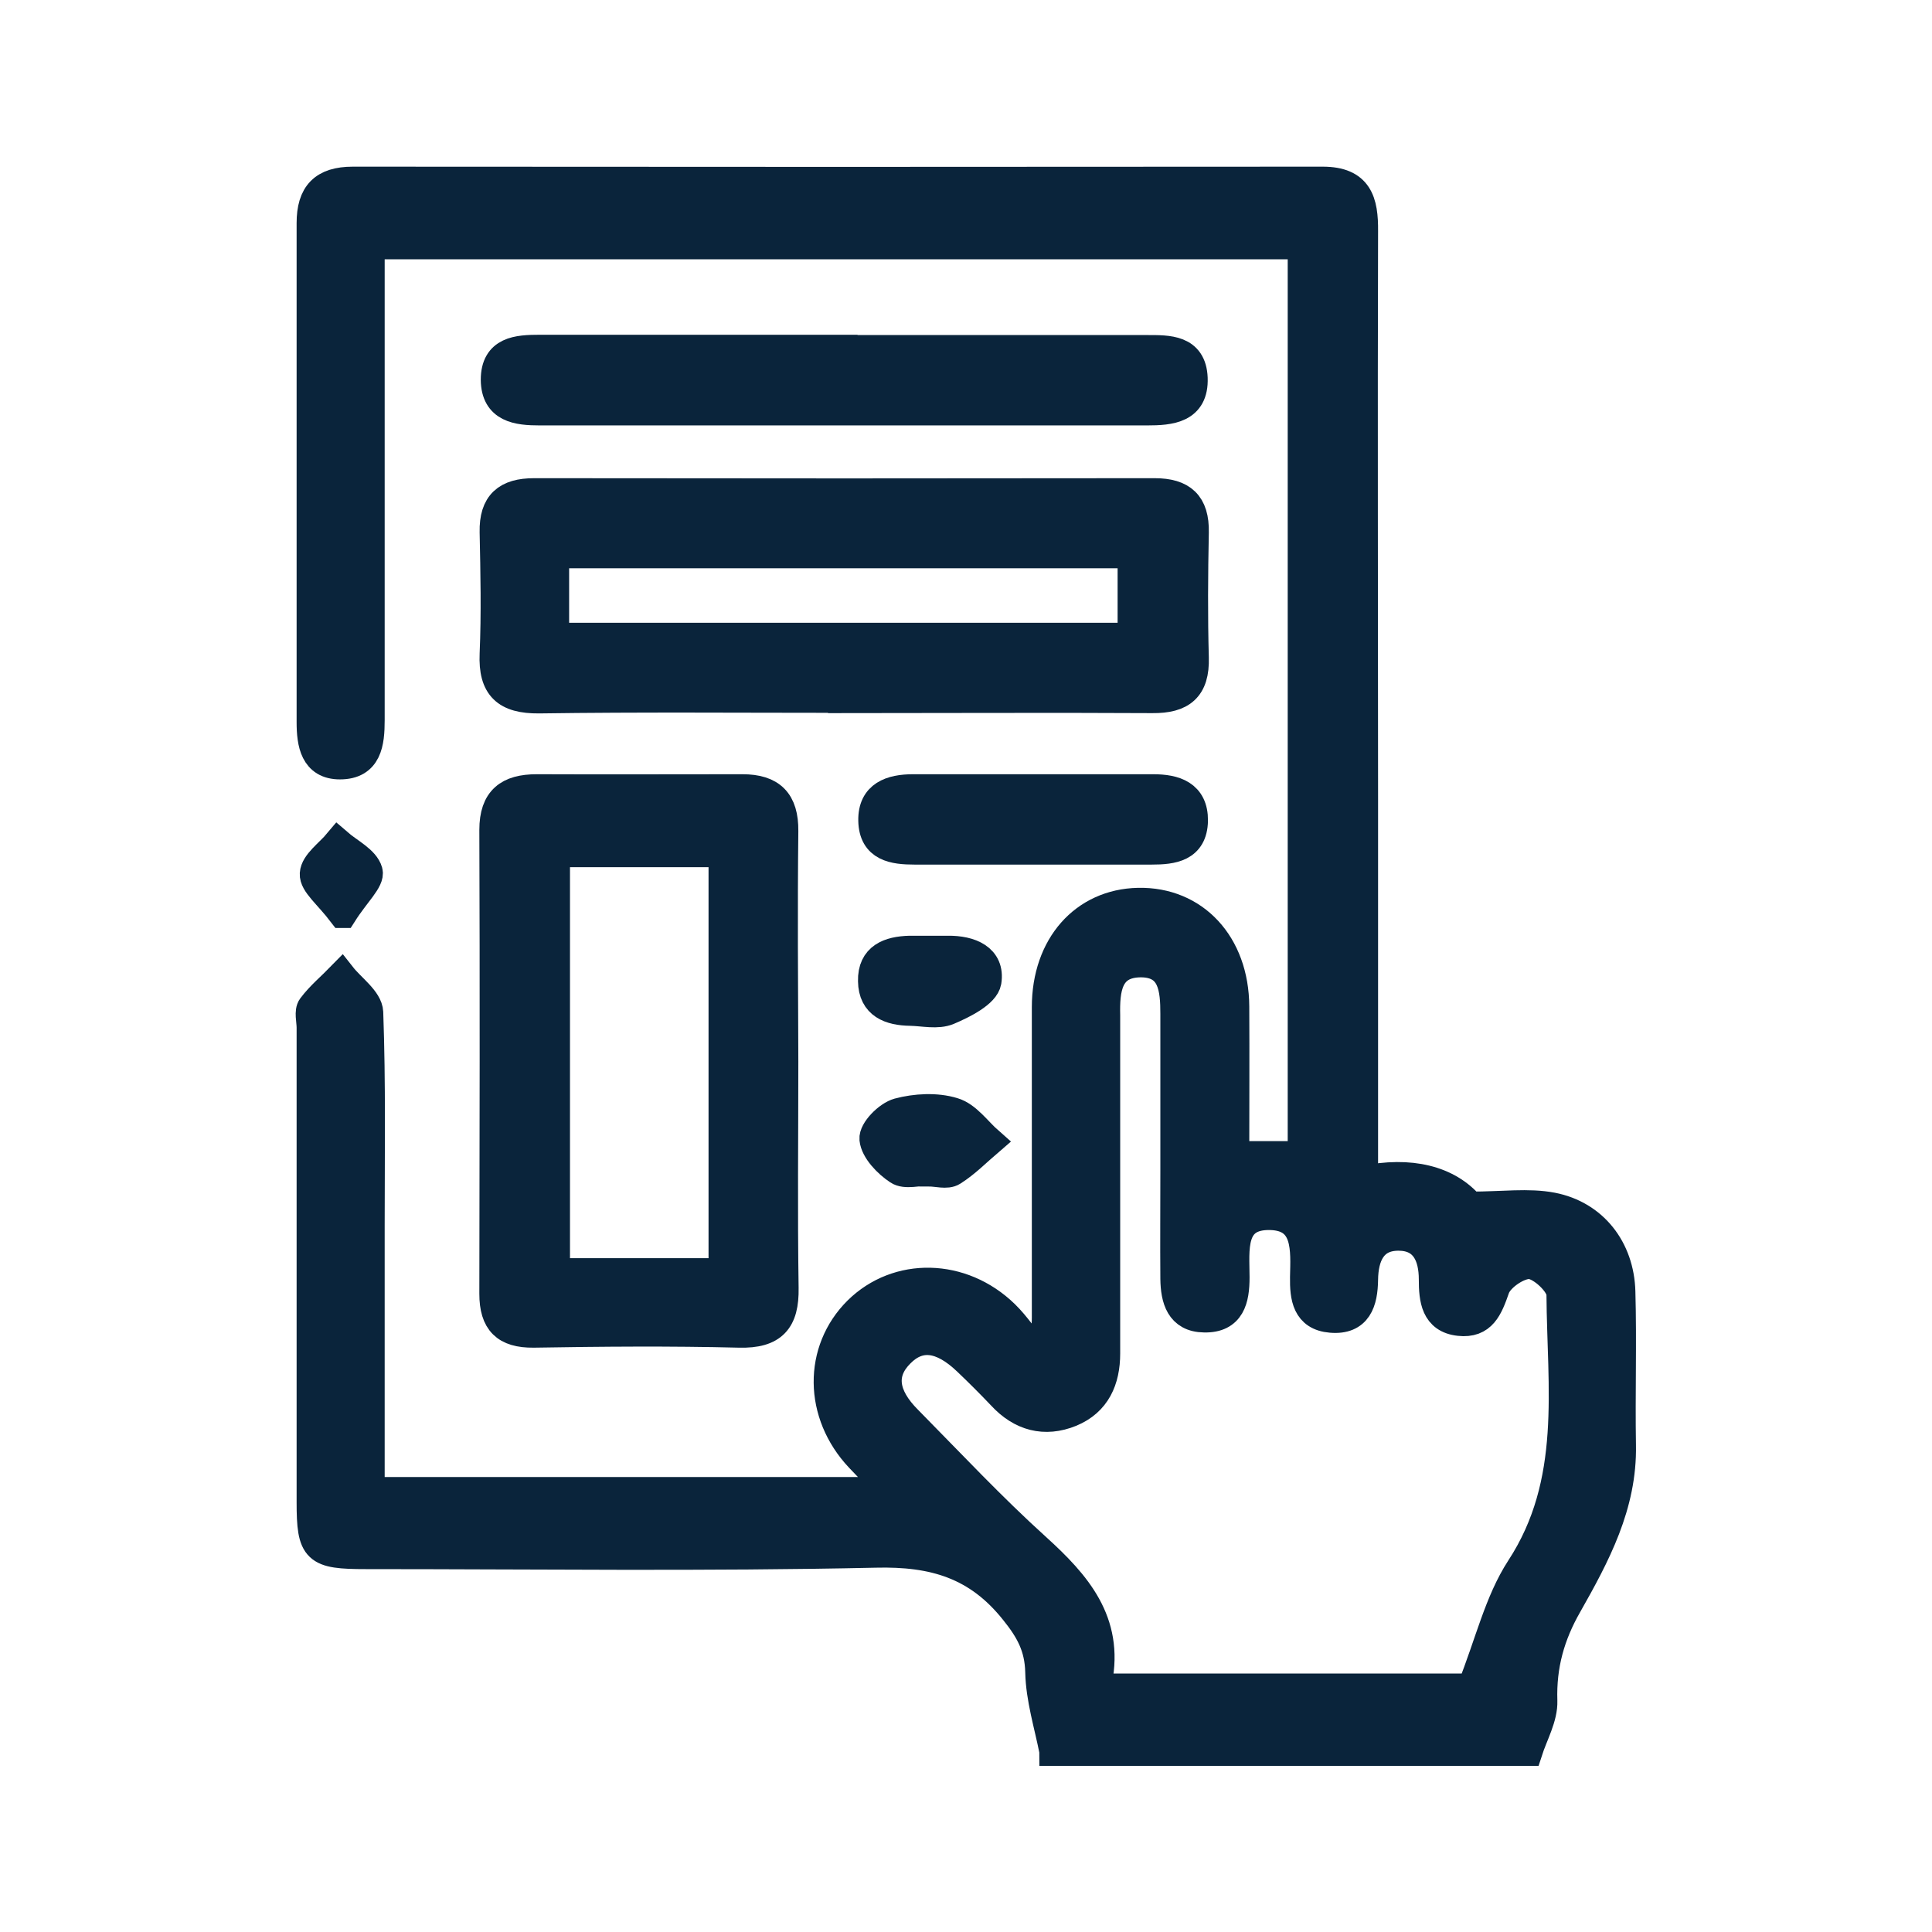
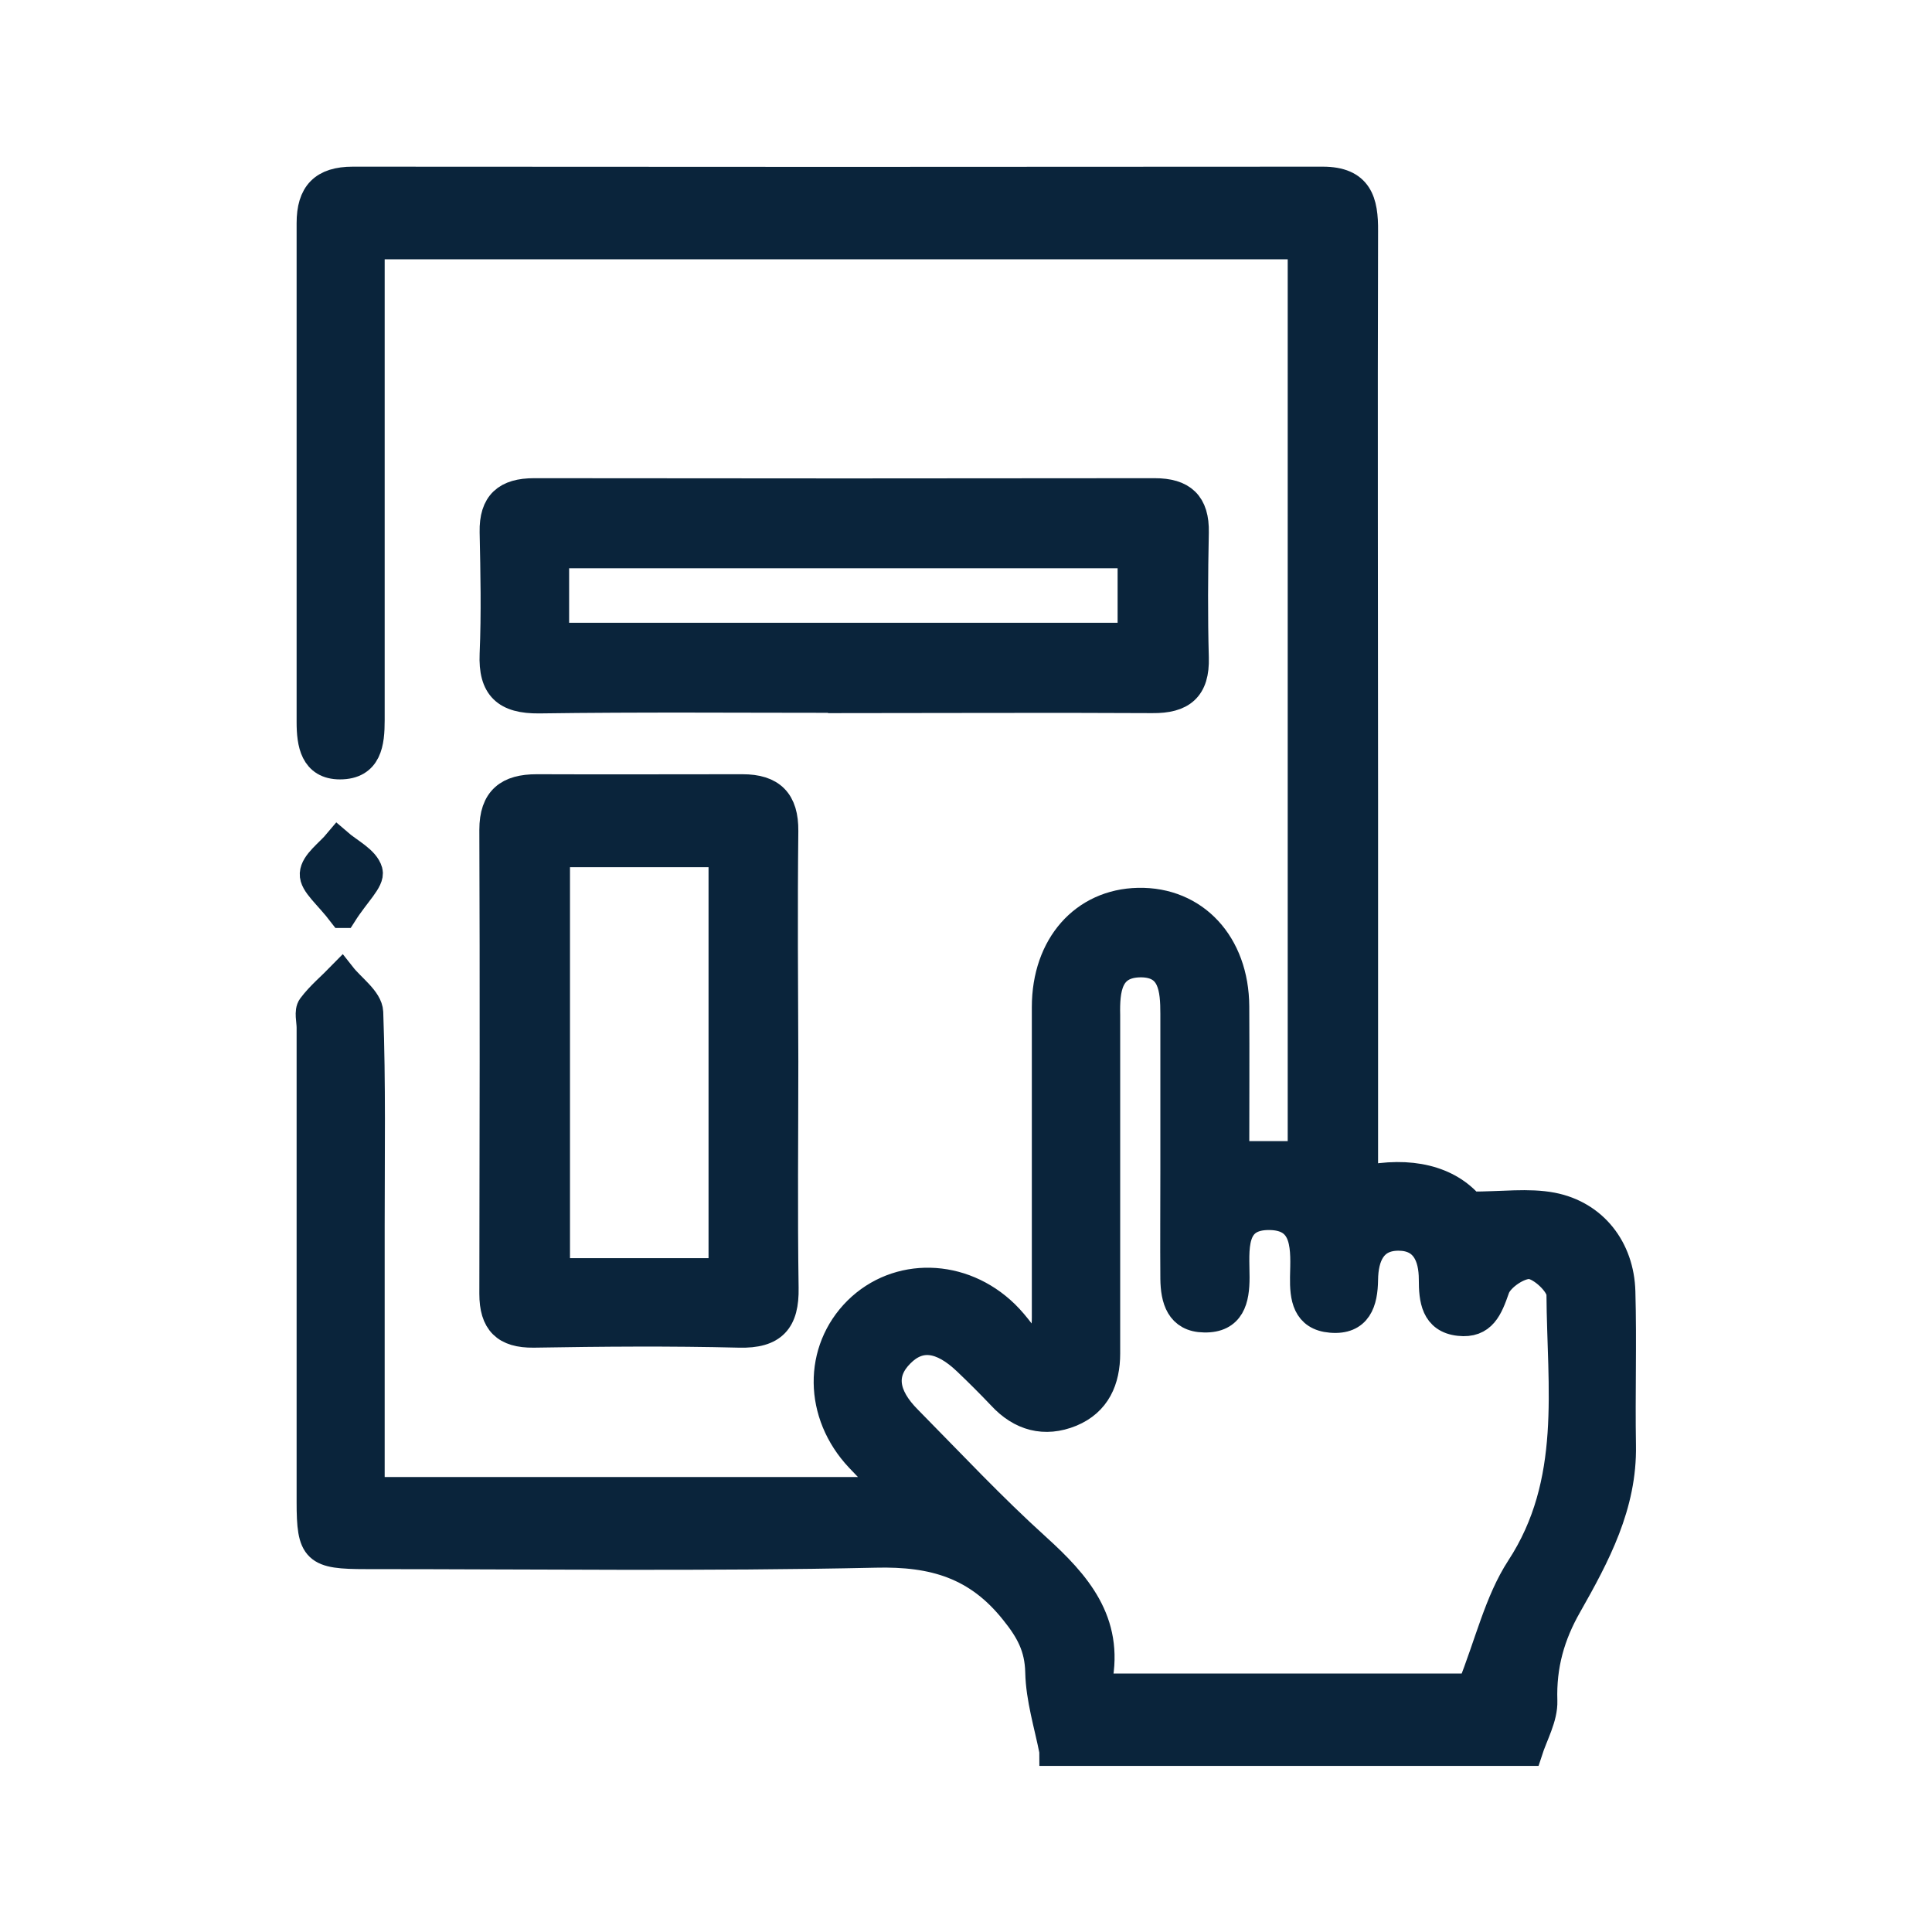
<svg xmlns="http://www.w3.org/2000/svg" id="_x31_080_x__x_3900_px_E-Newsletter_UX_Layout" viewBox="0 0 67.35 67.35">
  <defs>
    <style>
      .cls-1 {
        fill: #0a243b;
        stroke: #0a243b;
        stroke-miterlimit: 10;
      }
    </style>
  </defs>
  <path class="cls-1" d="M36.73,61.04c-.18-.91-.47-1.83-.49-2.75-.02-.88-.34-1.46-.88-2.13-1.28-1.61-2.81-2.06-4.84-2.01-5.92.13-11.84.05-17.76.05-1.75,0-1.92-.15-1.92-1.84,0-5.51,0-11.03,0-16.54,0-.24-.09-.56.03-.72.3-.4.69-.72,1.04-1.08.33.42.93.83.95,1.27.09,2.47.05,4.94.05,7.42,0,3.07,0,6.14,0,9.28h18.17c-.44-.46-.78-.81-1.12-1.17-1.44-1.53-1.46-3.74-.06-5.13,1.39-1.37,3.63-1.33,5.13.13.4.39.71.87,1.06,1.31.1-.06.21-.12.31-.19.02-.34.07-.67.07-1.01,0-3.61,0-7.22,0-10.82,0-2.14,1.32-3.62,3.21-3.66,1.96-.04,3.36,1.46,3.37,3.64.01,1.73,0,3.47,0,5.19h2.34V8.54H12.91c0,.49,0,.92,0,1.36,0,5.07,0,10.14,0,15.2,0,.8-.09,1.57-1.06,1.57-.89,0-1.01-.75-1.01-1.5,0-5.8,0-11.59,0-17.39,0-1.01.43-1.47,1.46-1.47,11.27.01,22.54.01,33.81,0,1.25,0,1.44.72,1.43,1.75-.02,6.61,0,13.22,0,19.82,0,3.93,0,7.86,0,11.8,0,.44,0,.88,0,1.46,1.62-.34,2.94-.01,3.71.9,1.14,0,2.03-.13,2.86.03,1.44.28,2.36,1.46,2.4,2.96.05,1.78-.01,3.57.02,5.35.04,2.09-.9,3.84-1.88,5.57-.6,1.05-.9,2.11-.86,3.34.02.58-.33,1.18-.52,1.77h-16.54ZM51.29,58.86c.63-1.58.95-3.02,1.71-4.19,1.96-3,1.43-6.31,1.41-9.55,0-.37-.66-.99-1.06-1.03-.39-.04-1.08.42-1.22.82-.24.69-.46,1.25-1.26,1.16-.84-.09-.91-.78-.91-1.47,0-.82-.3-1.5-1.21-1.5-.91,0-1.2.69-1.21,1.51-.01.77-.21,1.43-1.14,1.35-.86-.07-.94-.74-.93-1.44.02-.94.12-2.1-1.17-2.14-1.43-.04-1.24,1.19-1.24,2.15,0,.76-.15,1.44-1.08,1.42-.85-.01-1.02-.67-1.03-1.37-.01-1.26,0-2.51,0-3.77,0-1.82,0-3.64,0-5.47,0-.86-.07-1.76-1.17-1.77-1.17,0-1.25.93-1.23,1.83,0,.36,0,.73,0,1.09,0,3.56,0,7.13,0,10.69,0,.93-.33,1.69-1.22,2.06-.91.37-1.74.15-2.42-.59-.39-.41-.79-.81-1.2-1.2-.89-.85-1.67-.94-2.33-.27-.67.67-.59,1.46.27,2.32,1.48,1.5,2.92,3.04,4.48,4.45,1.4,1.27,2.55,2.58,2.14,4.65-.01.05.08.13.16.24h12.86Z" />
  <path class="cls-1" d="M29.36,24.35c-3.52,0-7.05-.03-10.57.02-1.15.01-1.62-.42-1.57-1.57.06-1.42.03-2.84,0-4.25-.02-.99.44-1.38,1.4-1.38,7.21.01,14.42.01,21.63,0,.96,0,1.41.4,1.39,1.39-.03,1.46-.04,2.92,0,4.37.03,1.06-.45,1.44-1.47,1.43-3.6-.02-7.21,0-10.81,0ZM19.34,22.21h20.12v-2.9h-20.12v2.9Z" />
  <path class="cls-1" d="M27.33,37c0,2.63-.03,5.27.01,7.9.02,1.13-.39,1.61-1.57,1.58-2.39-.06-4.78-.04-7.17,0-.98.01-1.39-.4-1.39-1.38.01-5.39.02-10.78,0-16.17,0-1.06.52-1.44,1.5-1.44,2.39.01,4.78,0,7.17,0,1.01,0,1.46.45,1.45,1.48-.03,2.67-.01,5.35,0,8.03ZM25.2,44.36v-14.63h-5.83v14.63h5.83Z" />
-   <path class="cls-1" d="M29.4,12.18c3.53,0,7.05,0,10.58,0,.75,0,1.58-.02,1.62,1,.04,1.08-.8,1.15-1.62,1.15-7.05,0-14.11,0-21.16,0-.78,0-1.55-.09-1.56-1.09,0-1.02.78-1.07,1.56-1.07,3.53,0,7.05,0,10.58,0Z" />
-   <path class="cls-1" d="M36.01,29.64c-1.37,0-2.75,0-4.12,0-.74,0-1.45-.1-1.47-1.03-.02-.9.65-1.12,1.41-1.12,2.79,0,5.58,0,8.37,0,.75,0,1.42.2,1.41,1.12-.02.94-.73,1.03-1.47,1.03-1.37,0-2.75,0-4.12,0Z" />
-   <path class="cls-1" d="M32.44,33.12c.2,0,.4,0,.6,0,.78-.01,1.5.28,1.37,1.1-.07.41-.83.79-1.35,1.01-.38.16-.87.04-1.32.03-.71-.01-1.32-.23-1.33-1.06-.02-.84.59-1.06,1.3-1.08.24,0,.48,0,.72,0Z" />
-   <path class="cls-1" d="M32.38,40.83c-.36,0-.82.14-1.07-.03-.38-.25-.81-.7-.85-1.09-.03-.3.49-.83.86-.93.6-.16,1.32-.2,1.91-.02.48.14.84.67,1.25,1.03-.42.36-.81.76-1.27,1.05-.2.13-.55.02-.83.02,0,0,0-.02,0-.03Z" />
  <path class="cls-1" d="M11.94,31.85c-.51-.67-1.01-1.04-.99-1.39.02-.37.53-.72.83-1.08.38.33.95.6,1.06,1,.08.3-.44.76-.89,1.47Z" />
</svg>